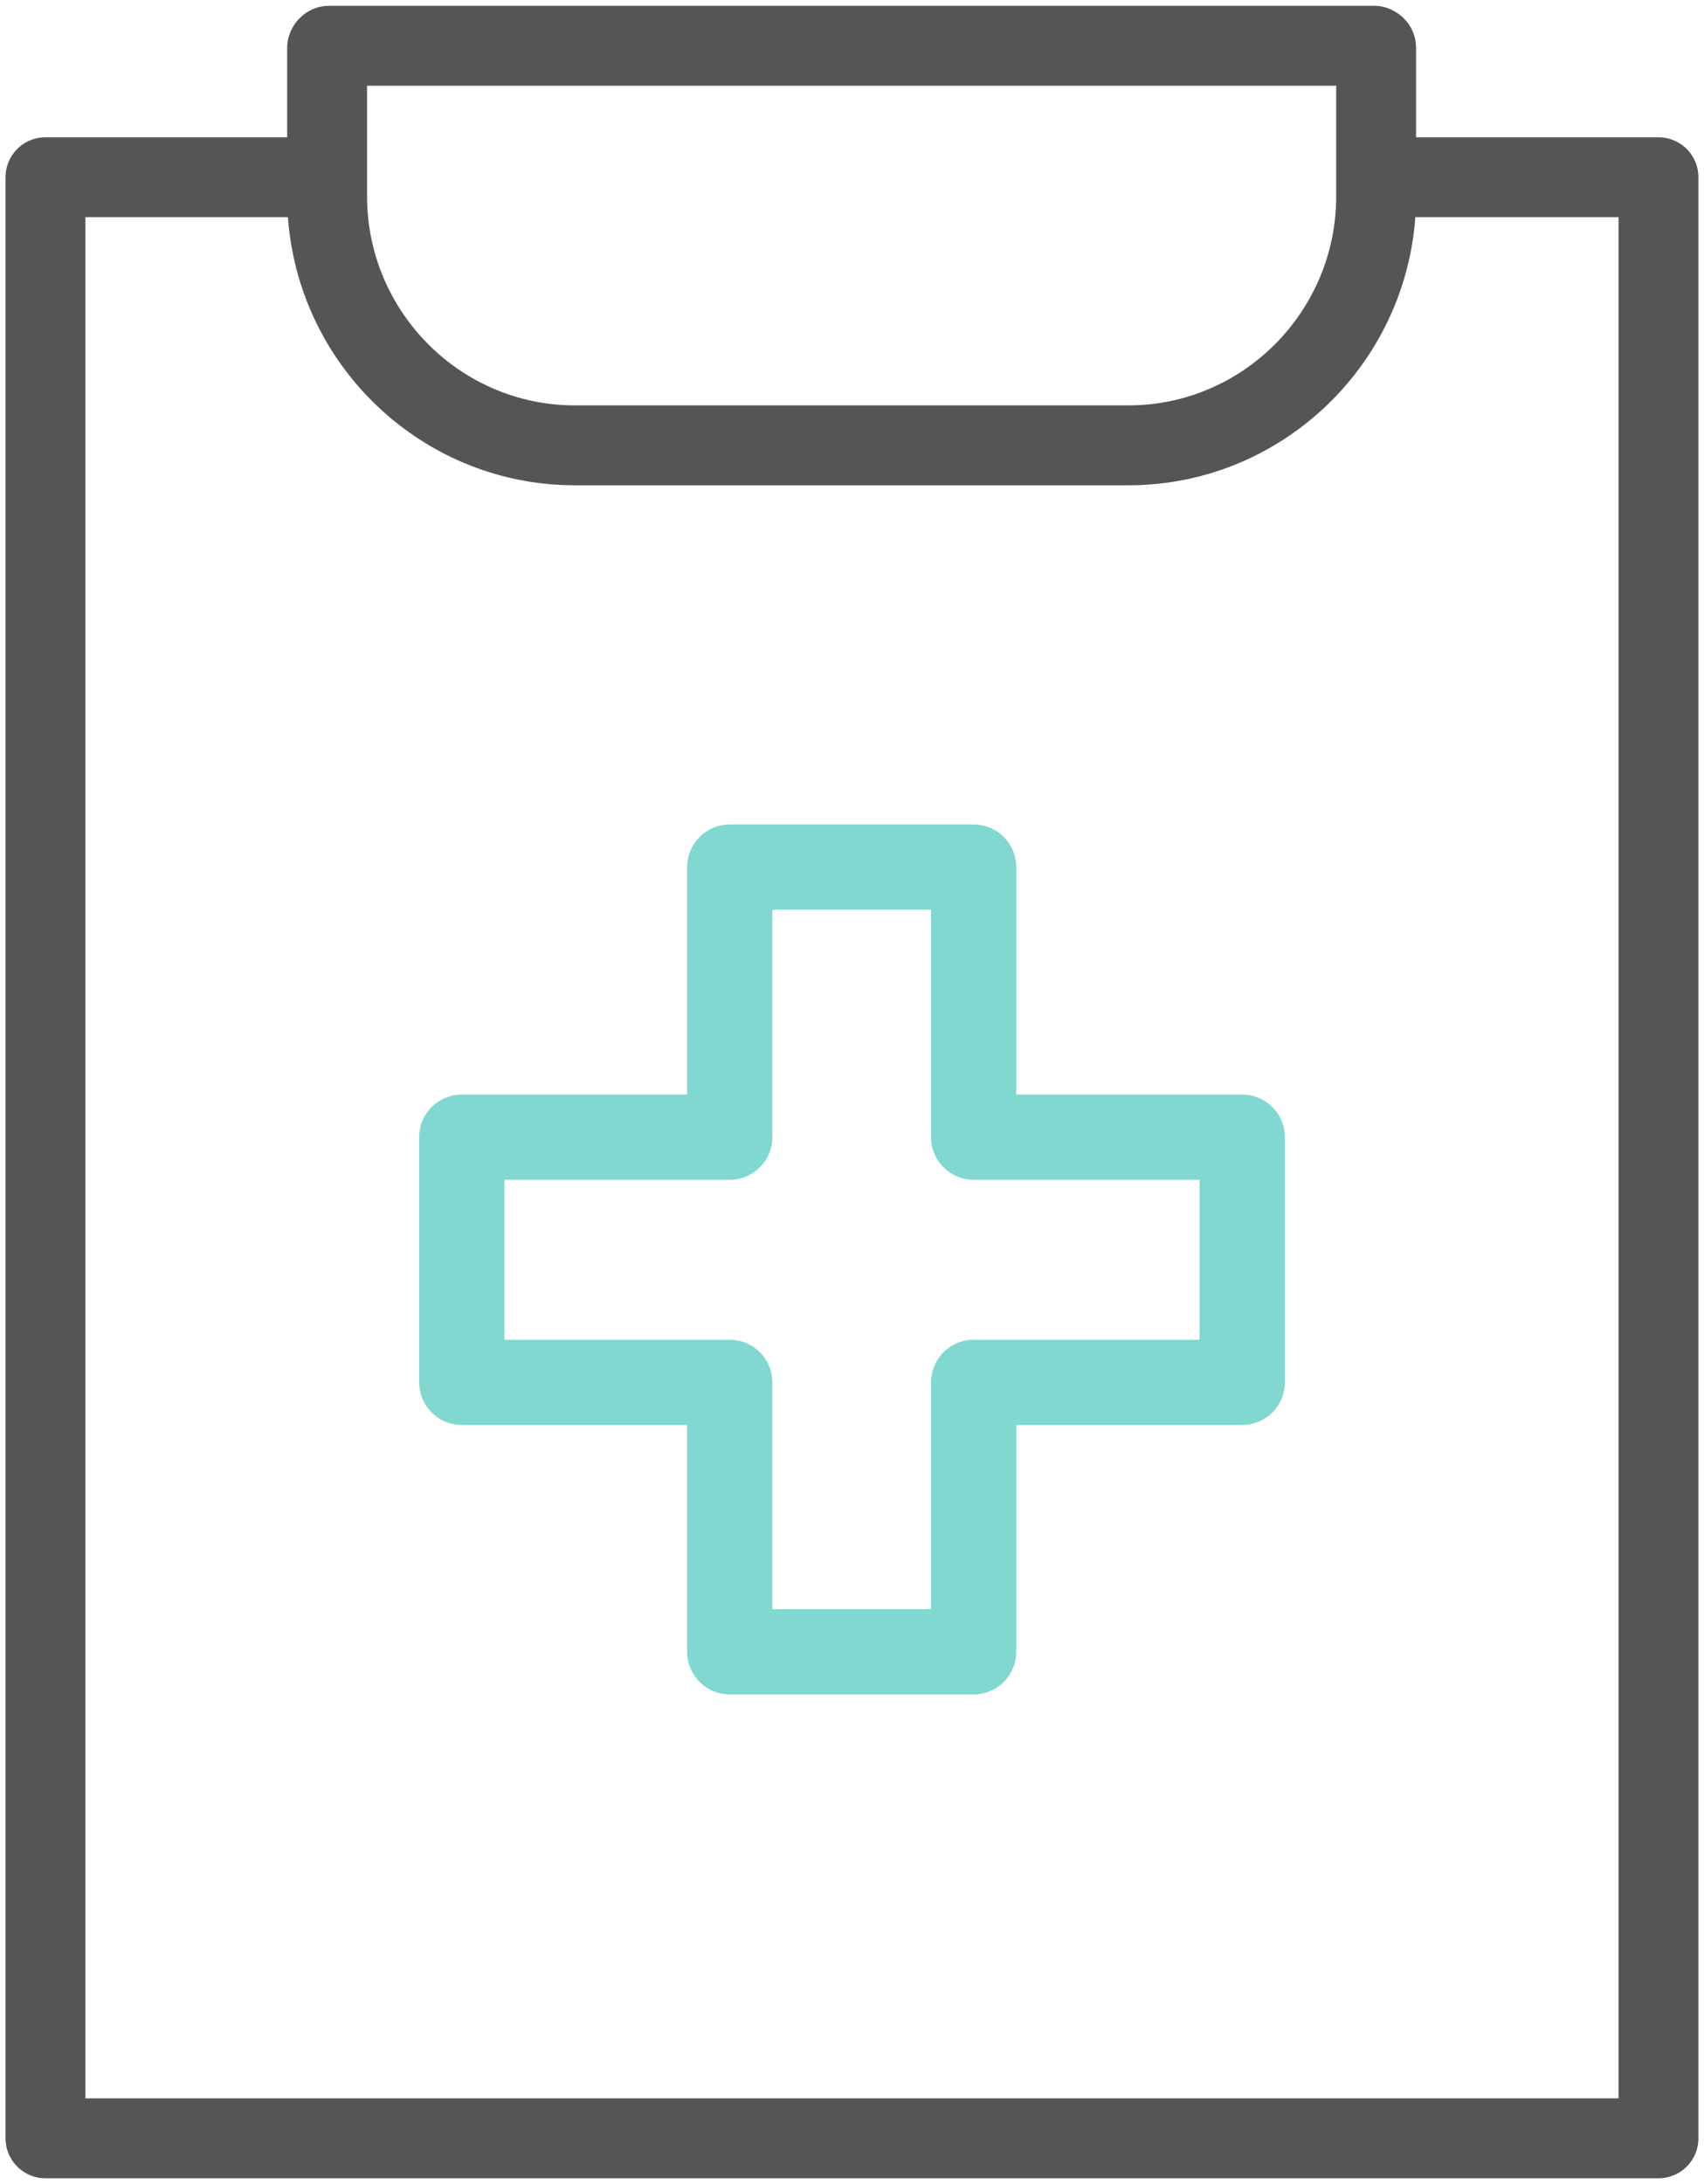
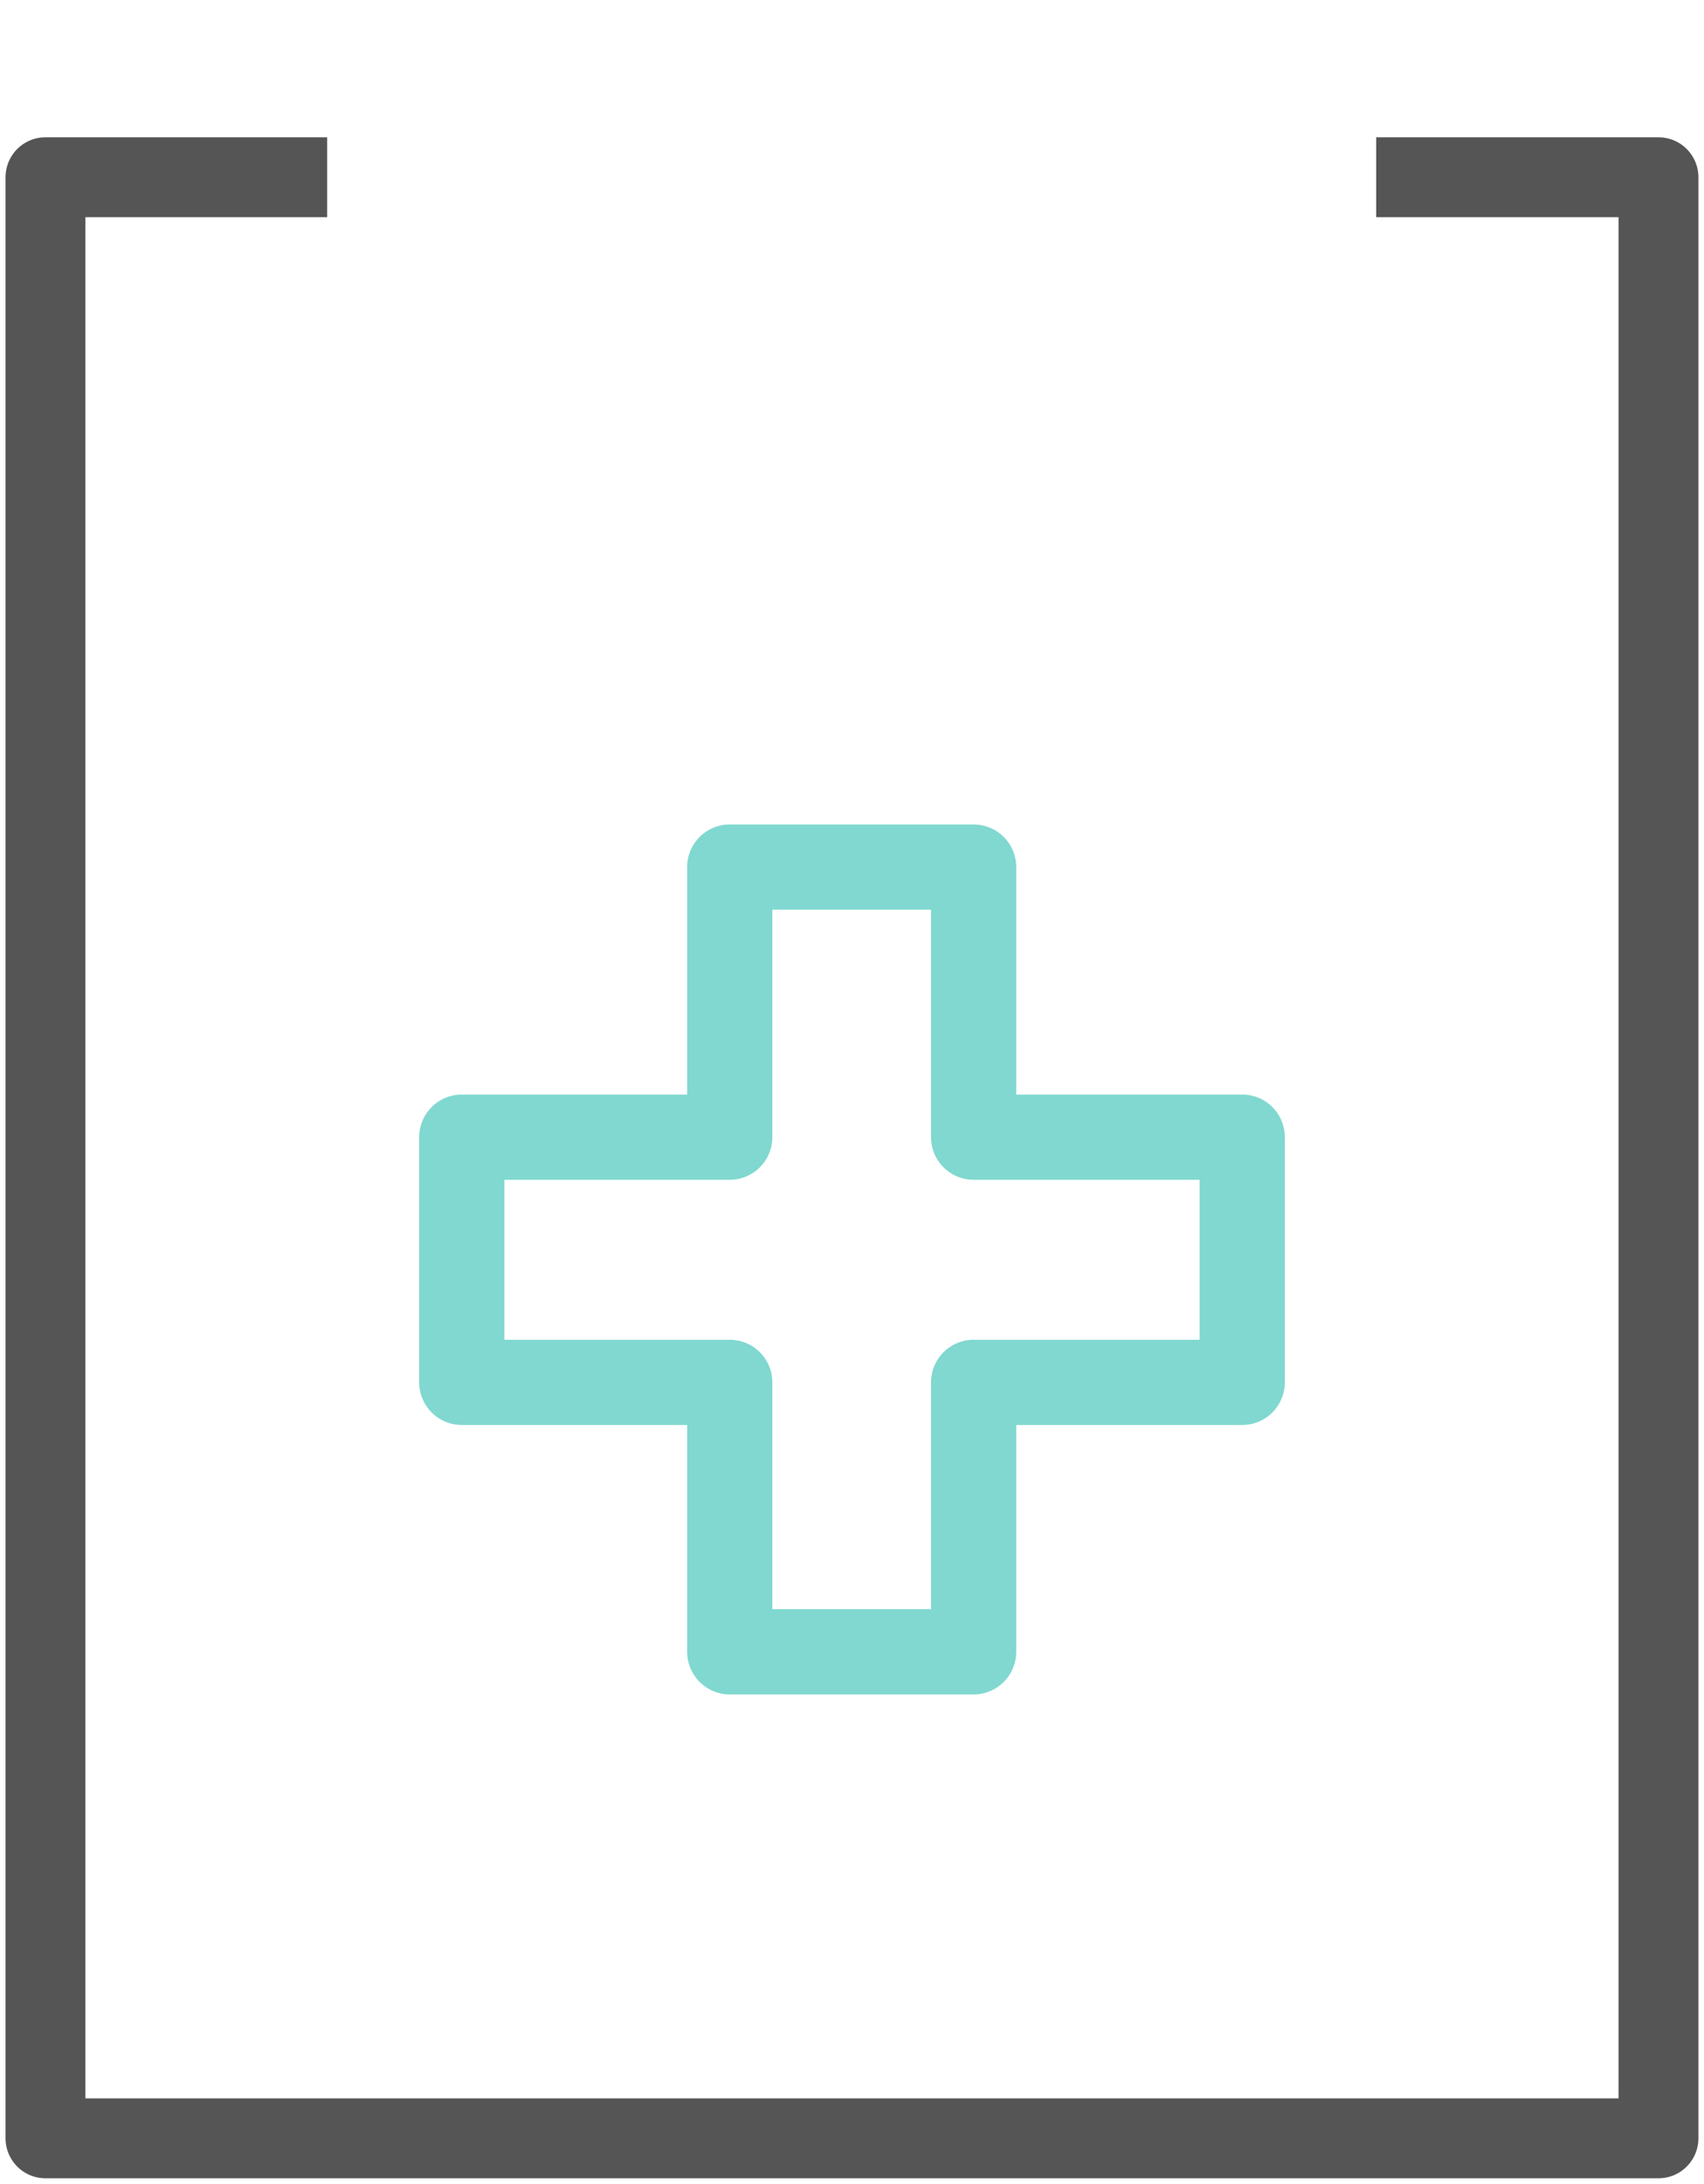
<svg xmlns="http://www.w3.org/2000/svg" width="32" height="41" viewBox="0 0 32 41" fill="none">
  <g clip-path="url(#clip0_2499_776)">
    <path d="M23.328 21.347H18.284V16.277H13.704V21.347H8.672V25.95H13.704V31.008H18.284V25.95H23.328V21.347Z" stroke="#80D8D0" stroke-width="1.6" stroke-linecap="round" stroke-linejoin="round" />
    <path d="M6.143 3.327H0.854V40.141H31.145V3.327H25.844" stroke="#555555" stroke-width="1.5" stroke-linejoin="round" />
-     <path d="M6.179 0.859H25.807C25.807 0.859 25.843 0.872 25.843 0.896V3.683C25.843 6.261 23.755 8.36 21.19 8.36H10.796C8.231 8.36 6.143 6.261 6.143 3.683V0.896C6.143 0.896 6.155 0.859 6.179 0.859Z" stroke="#555555" stroke-width="1.5" stroke-linejoin="round" />
  </g>
  <defs>
    <clipPath id="clip0_2499_776">
      <rect width="32" height="41" fill="white" />
    </clipPath>
  </defs>
</svg>